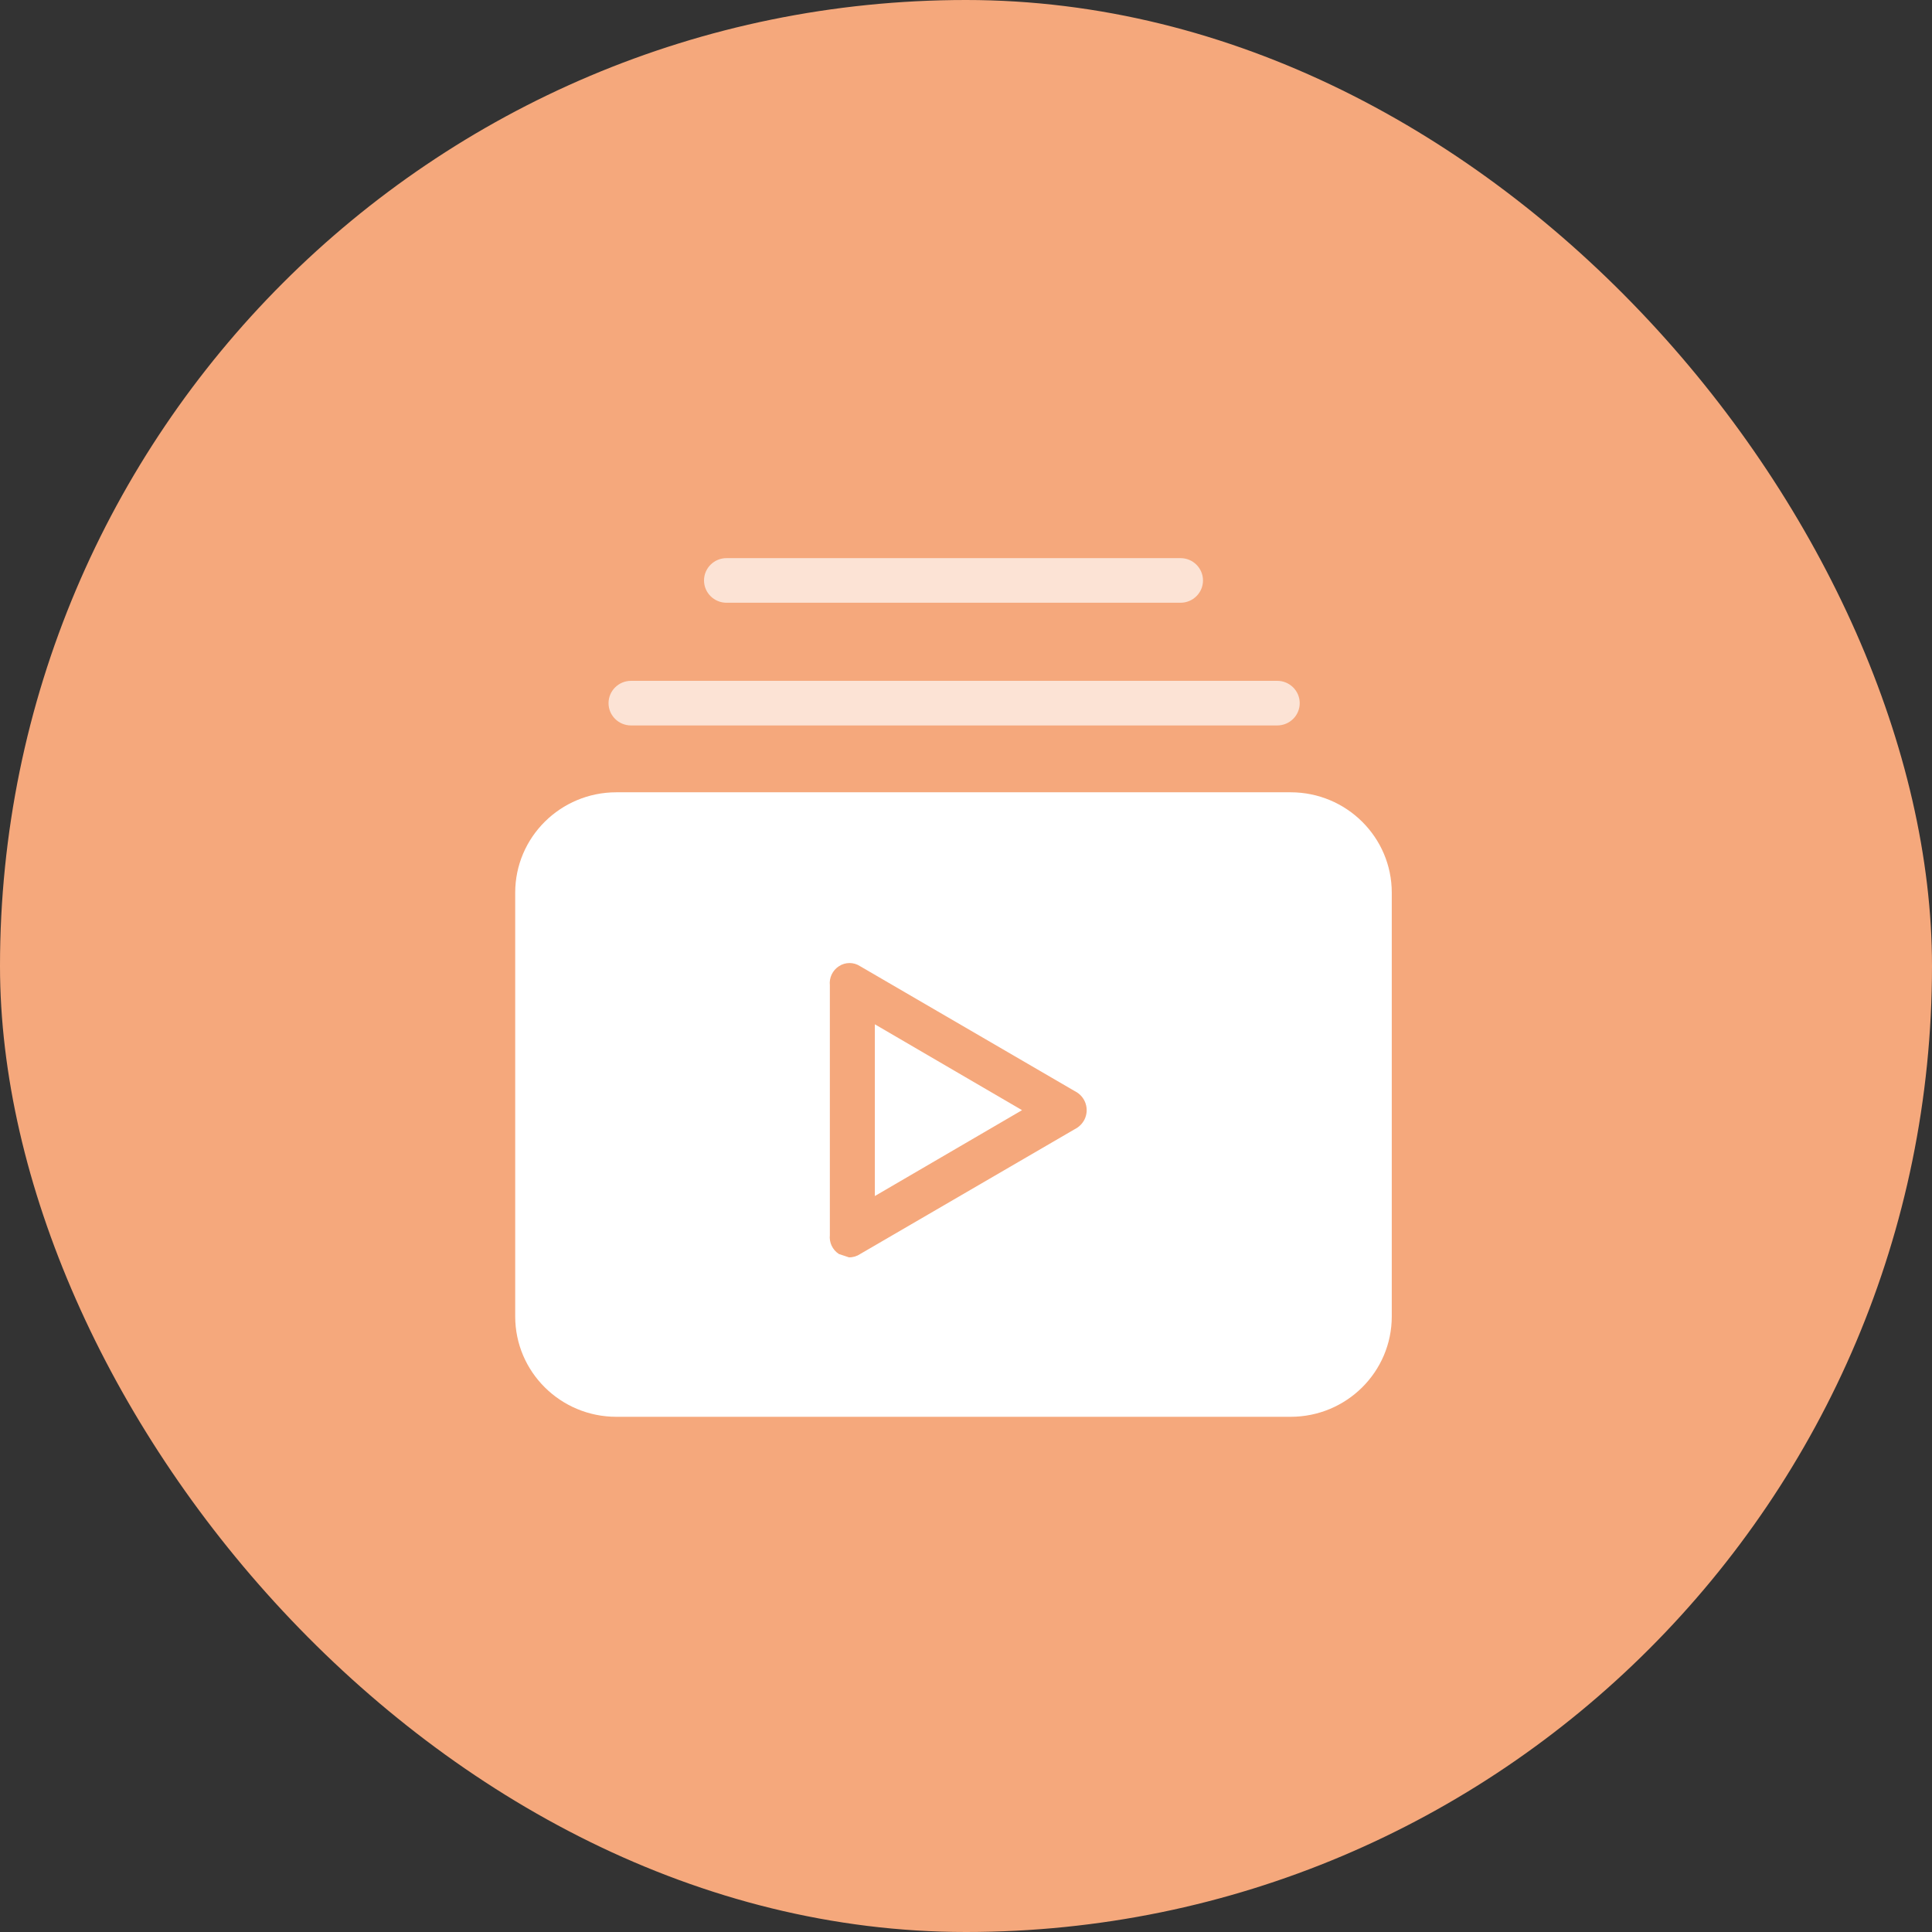
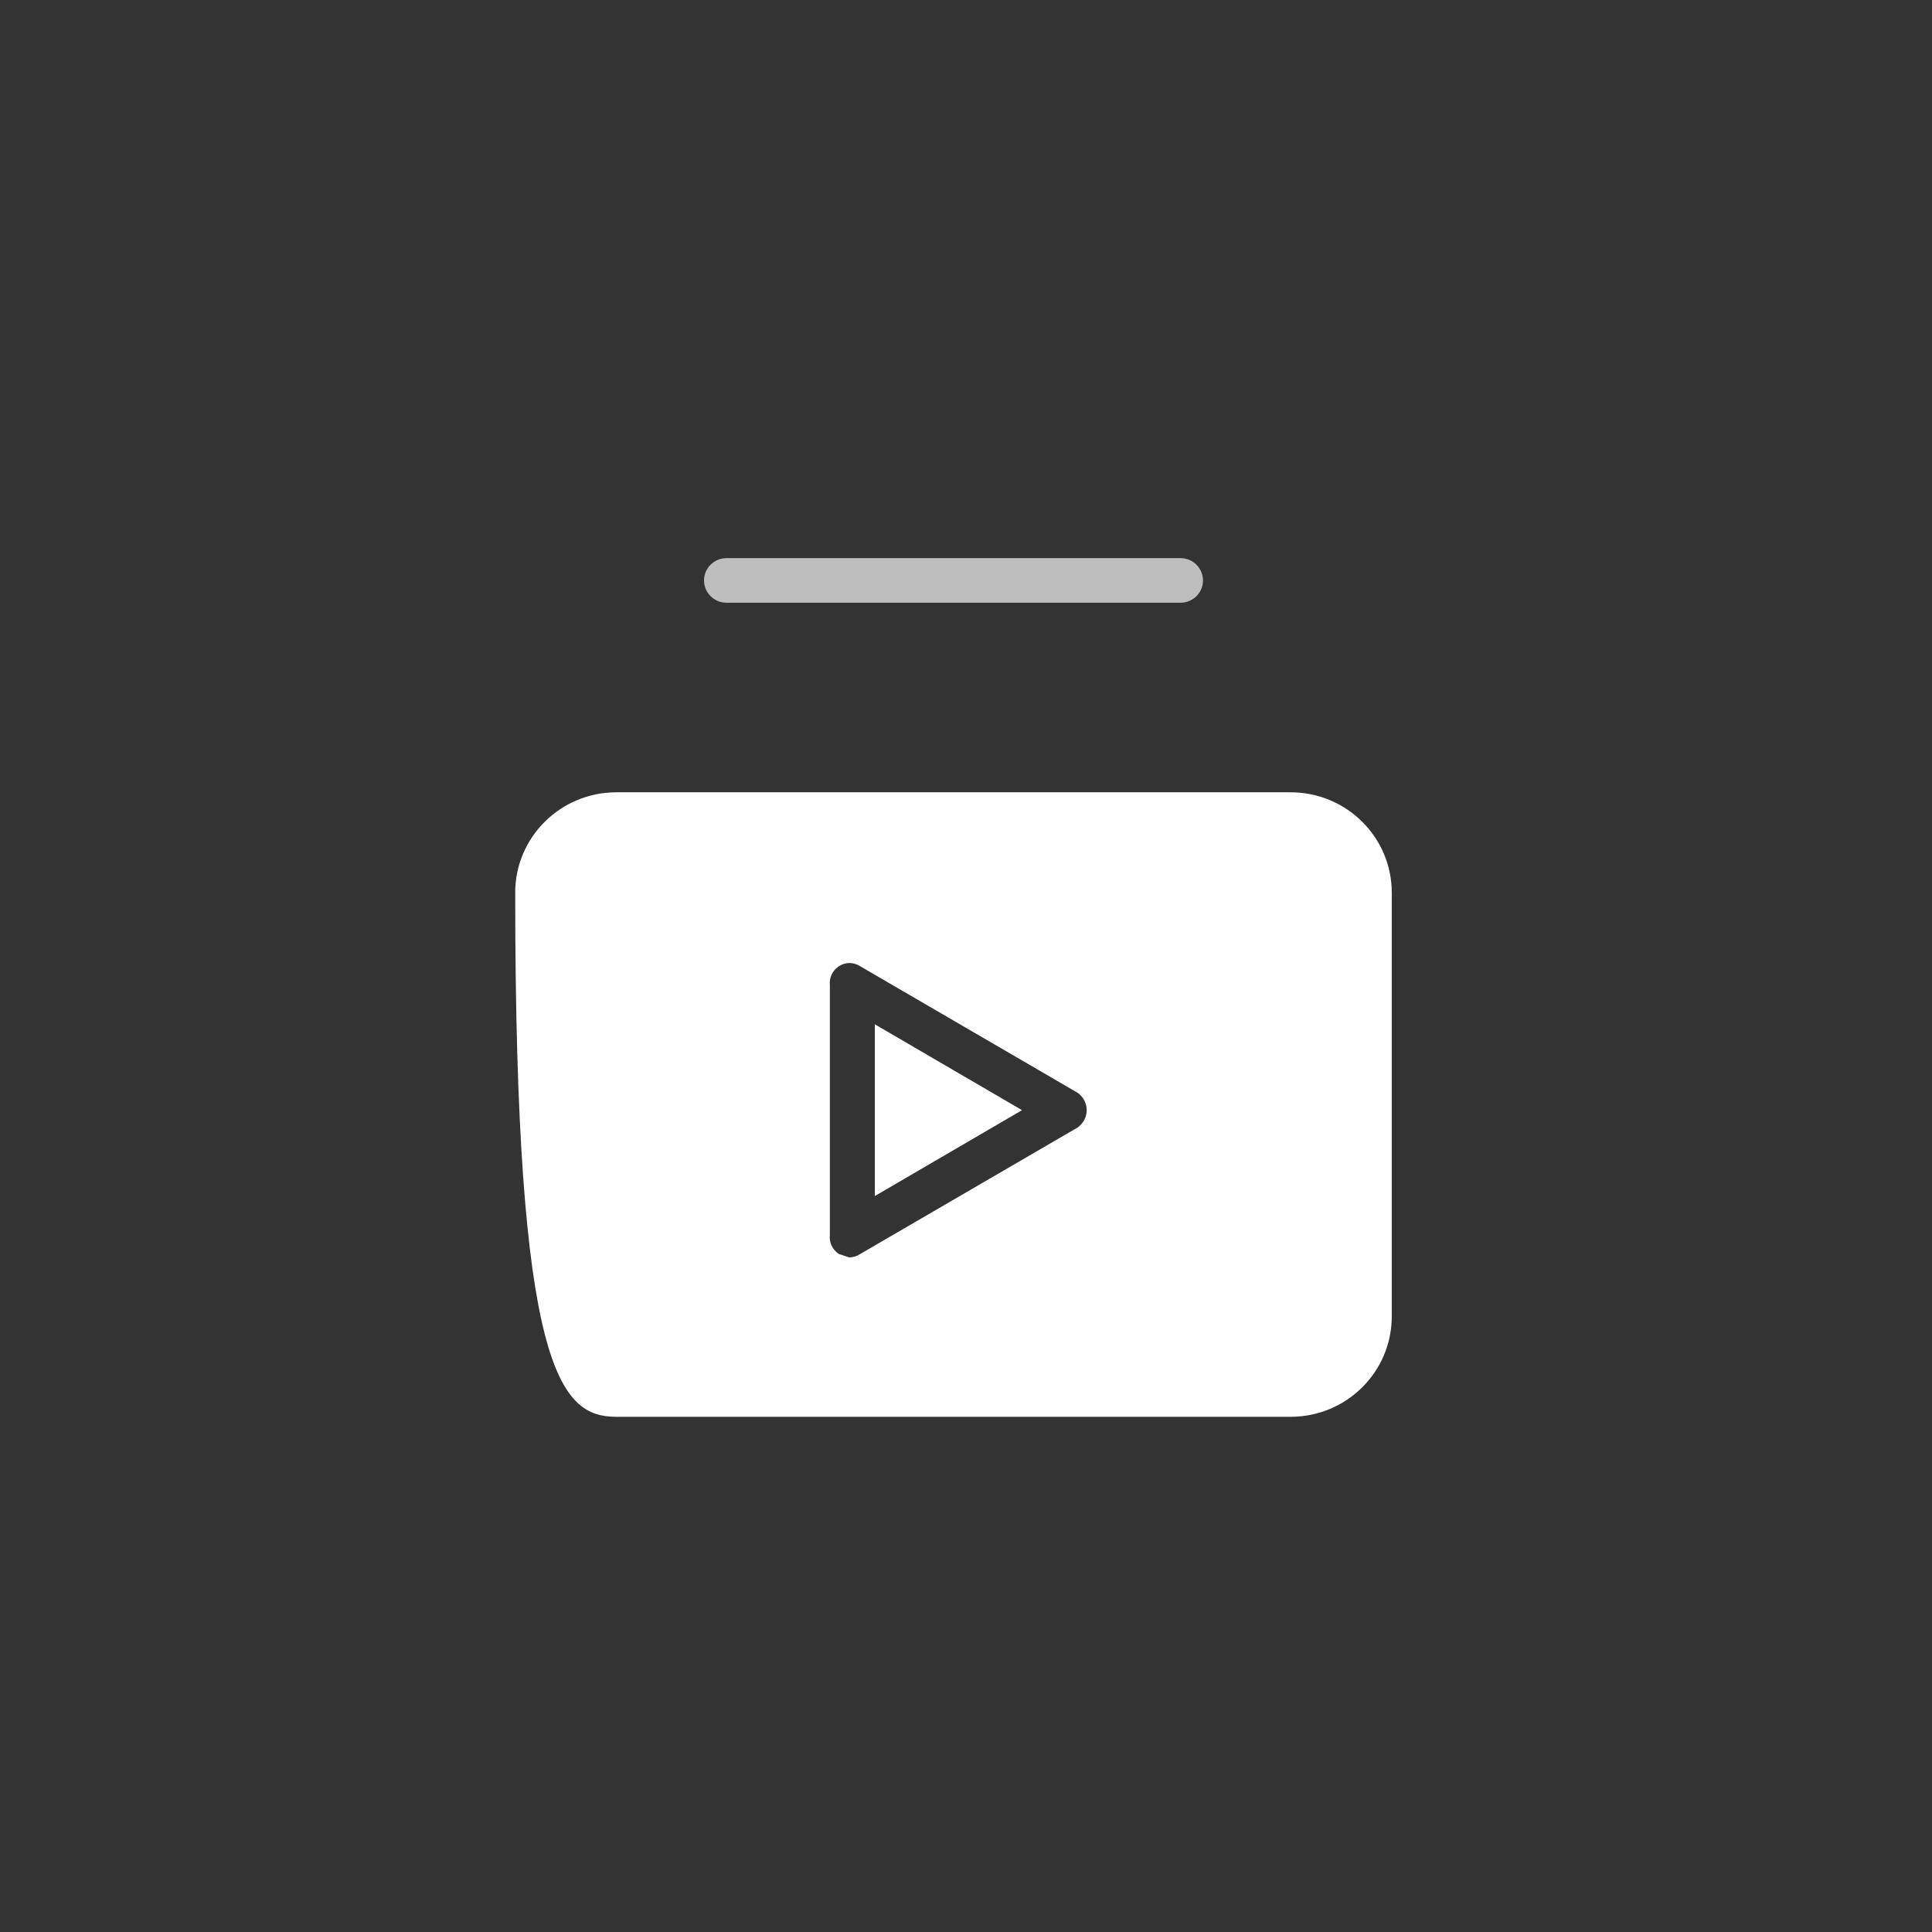
<svg xmlns="http://www.w3.org/2000/svg" width="45" height="45" viewBox="0 0 45 45" fill="none">
  <rect x="0" y="0" width="45" height="45" fill="#333333" stroke="none" />
-   <rect width="45" height="45" rx="22.5" fill="#F5A87C" />
  <path d="M20.377 27.858L23.805 25.858L20.377 23.858V27.858Z" fill="white" />
-   <path d="M30.061 18.454H14.356C13.055 18.454 12 19.501 12 20.792V30.662C12 31.953 13.055 33 14.356 33H30.061C31.363 33 32.417 31.953 32.417 30.662V20.792C32.417 19.501 31.362 18.454 30.061 18.454ZM25.259 26.078C25.21 26.173 25.132 26.251 25.036 26.299L20.036 29.208C19.959 29.26 19.868 29.288 19.774 29.286L19.539 29.208C19.391 29.111 19.31 28.941 19.329 28.766V22.948C19.31 22.773 19.391 22.603 19.539 22.506C19.689 22.406 19.886 22.406 20.036 22.506L25.036 25.416C25.281 25.537 25.381 25.834 25.259 26.078Z" fill="white" />
-   <path d="M14.698 16.897H29.749C30.038 16.897 30.273 16.665 30.273 16.378C30.273 16.091 30.038 15.858 29.749 15.858H14.698C14.409 15.858 14.174 16.091 14.174 16.378C14.174 16.665 14.409 16.897 14.698 16.897Z" fill="white" fill-opacity="0.68" />
+   <path d="M30.061 18.454H14.356C13.055 18.454 12 19.501 12 20.792C12 31.953 13.055 33 14.356 33H30.061C31.363 33 32.417 31.953 32.417 30.662V20.792C32.417 19.501 31.362 18.454 30.061 18.454ZM25.259 26.078C25.21 26.173 25.132 26.251 25.036 26.299L20.036 29.208C19.959 29.26 19.868 29.288 19.774 29.286L19.539 29.208C19.391 29.111 19.31 28.941 19.329 28.766V22.948C19.31 22.773 19.391 22.603 19.539 22.506C19.689 22.406 19.886 22.406 20.036 22.506L25.036 25.416C25.281 25.537 25.381 25.834 25.259 26.078Z" fill="white" />
  <path d="M16.922 14.039H27.497C27.786 14.039 28.02 13.806 28.02 13.52C28.02 13.233 27.786 13 27.497 13H16.922C16.633 13 16.398 13.233 16.398 13.52C16.398 13.806 16.633 14.039 16.922 14.039Z" fill="white" fill-opacity="0.68" />
</svg>